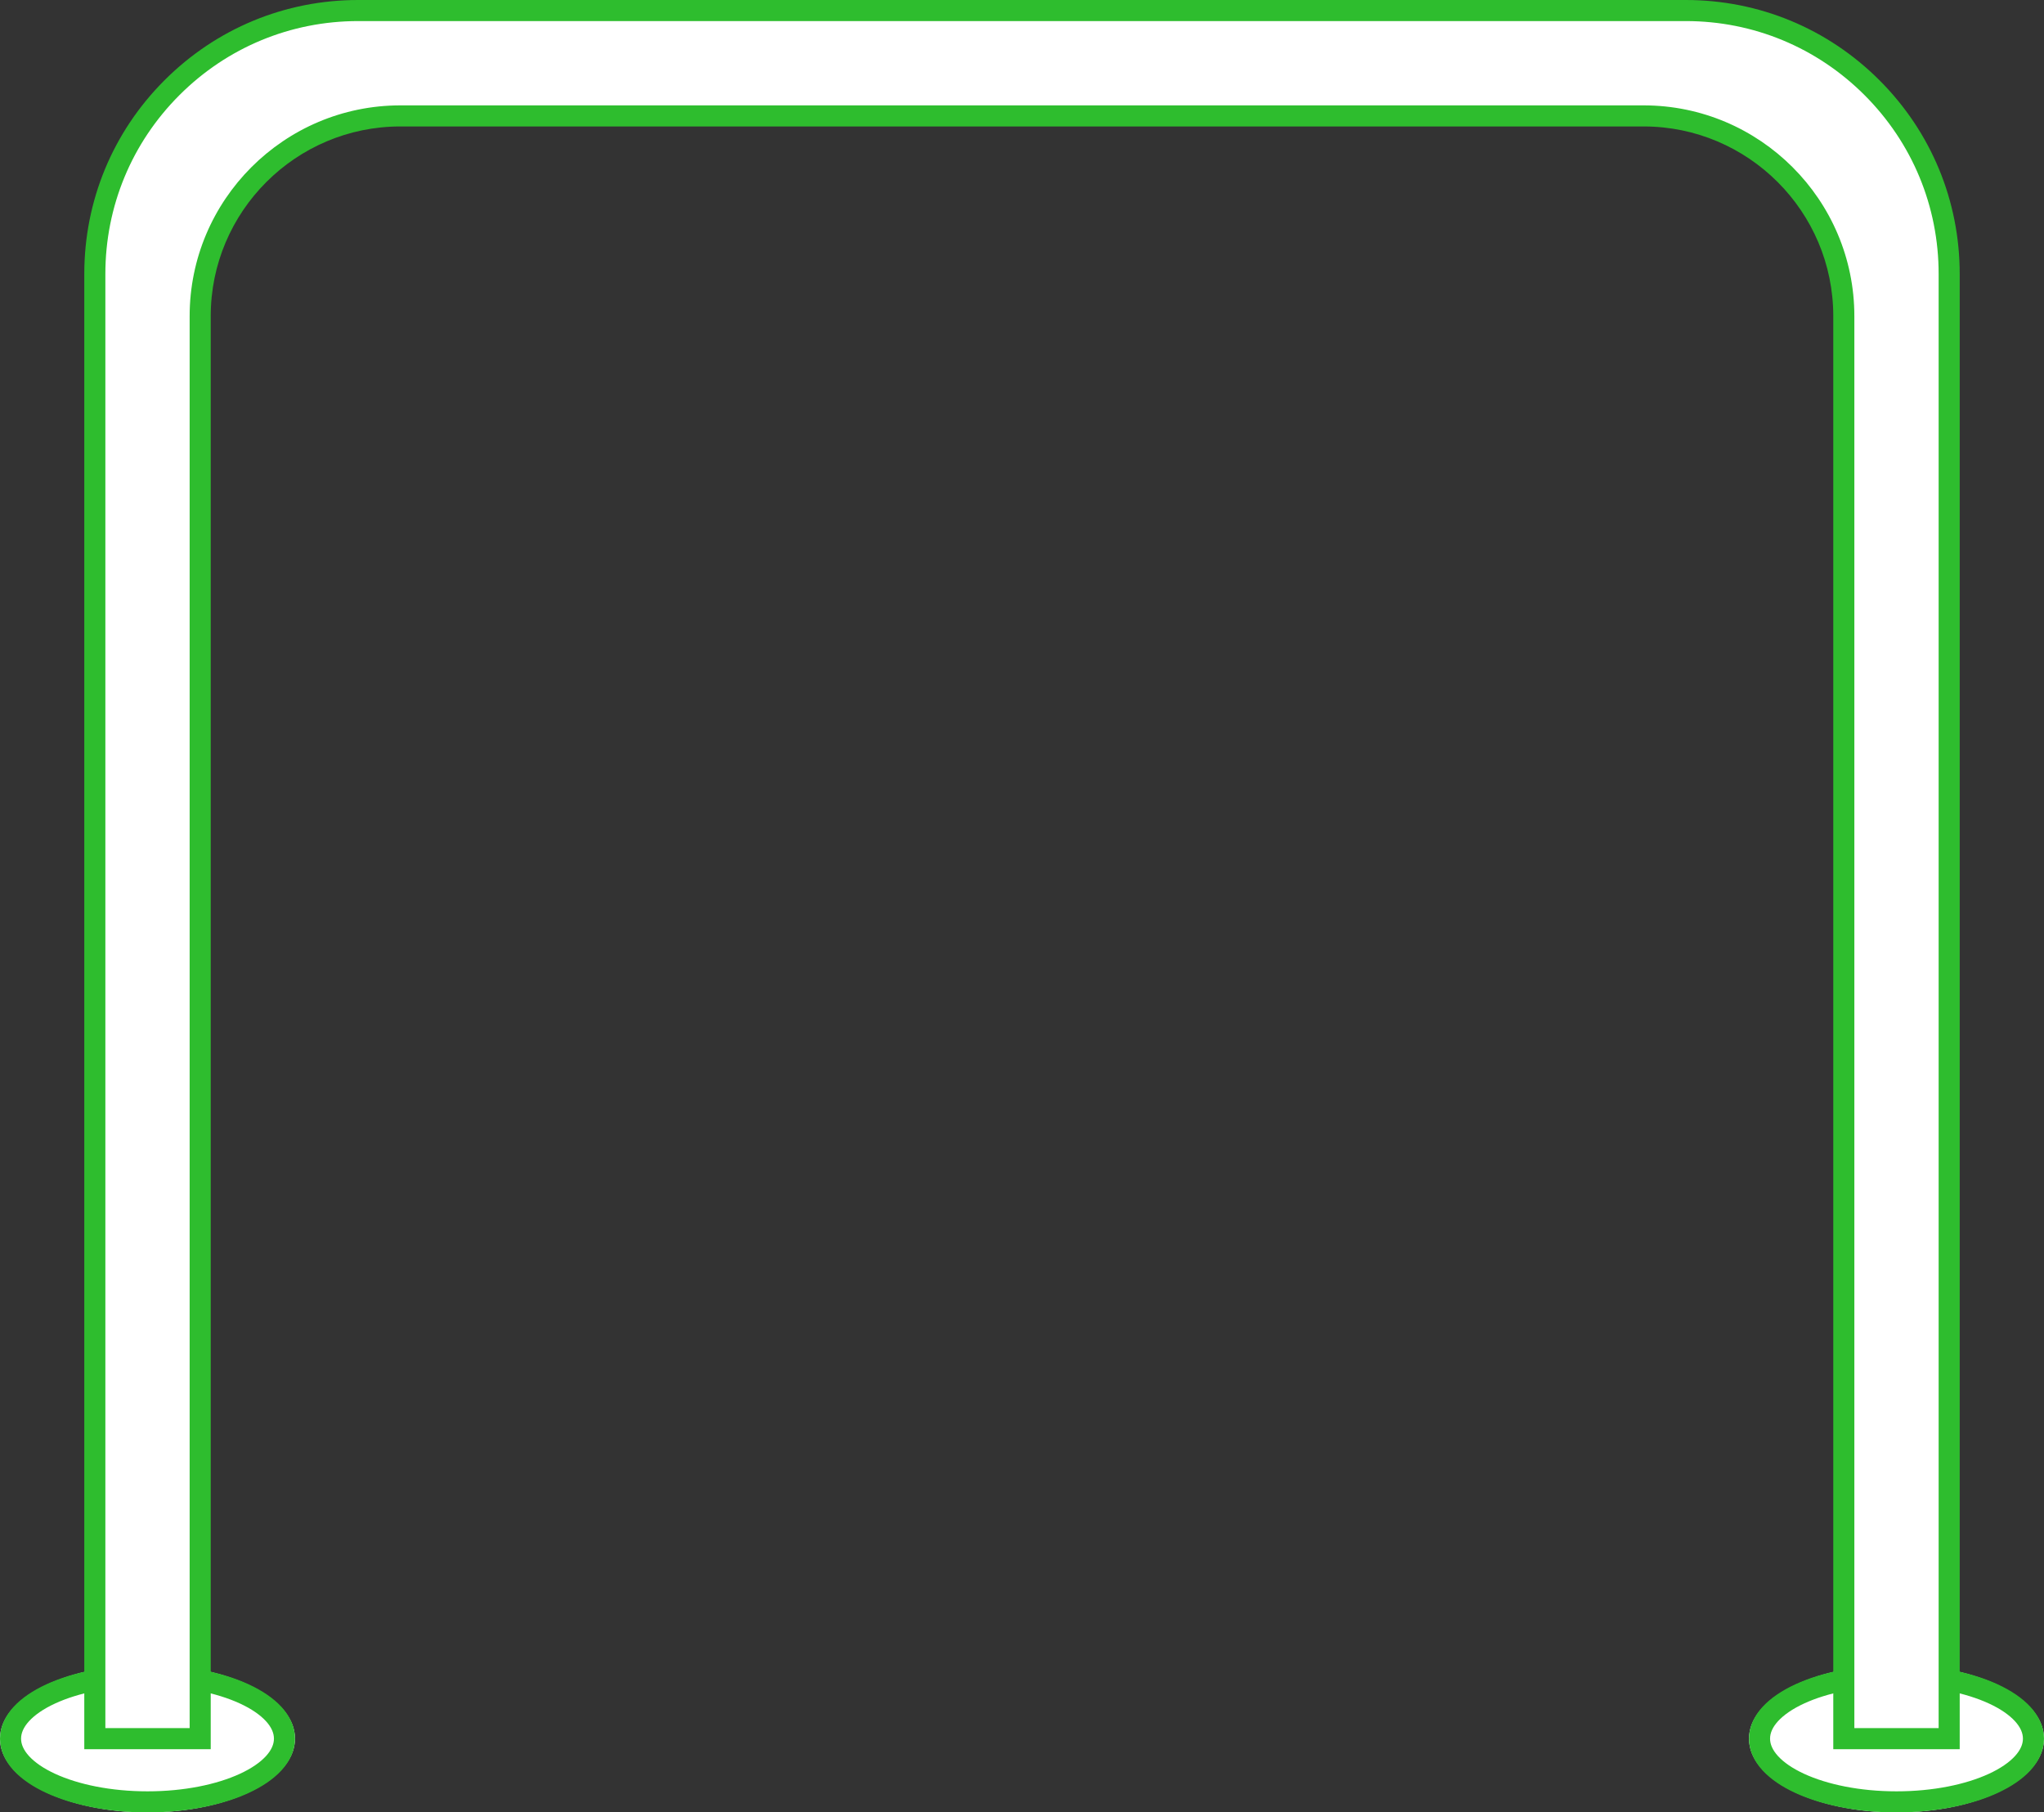
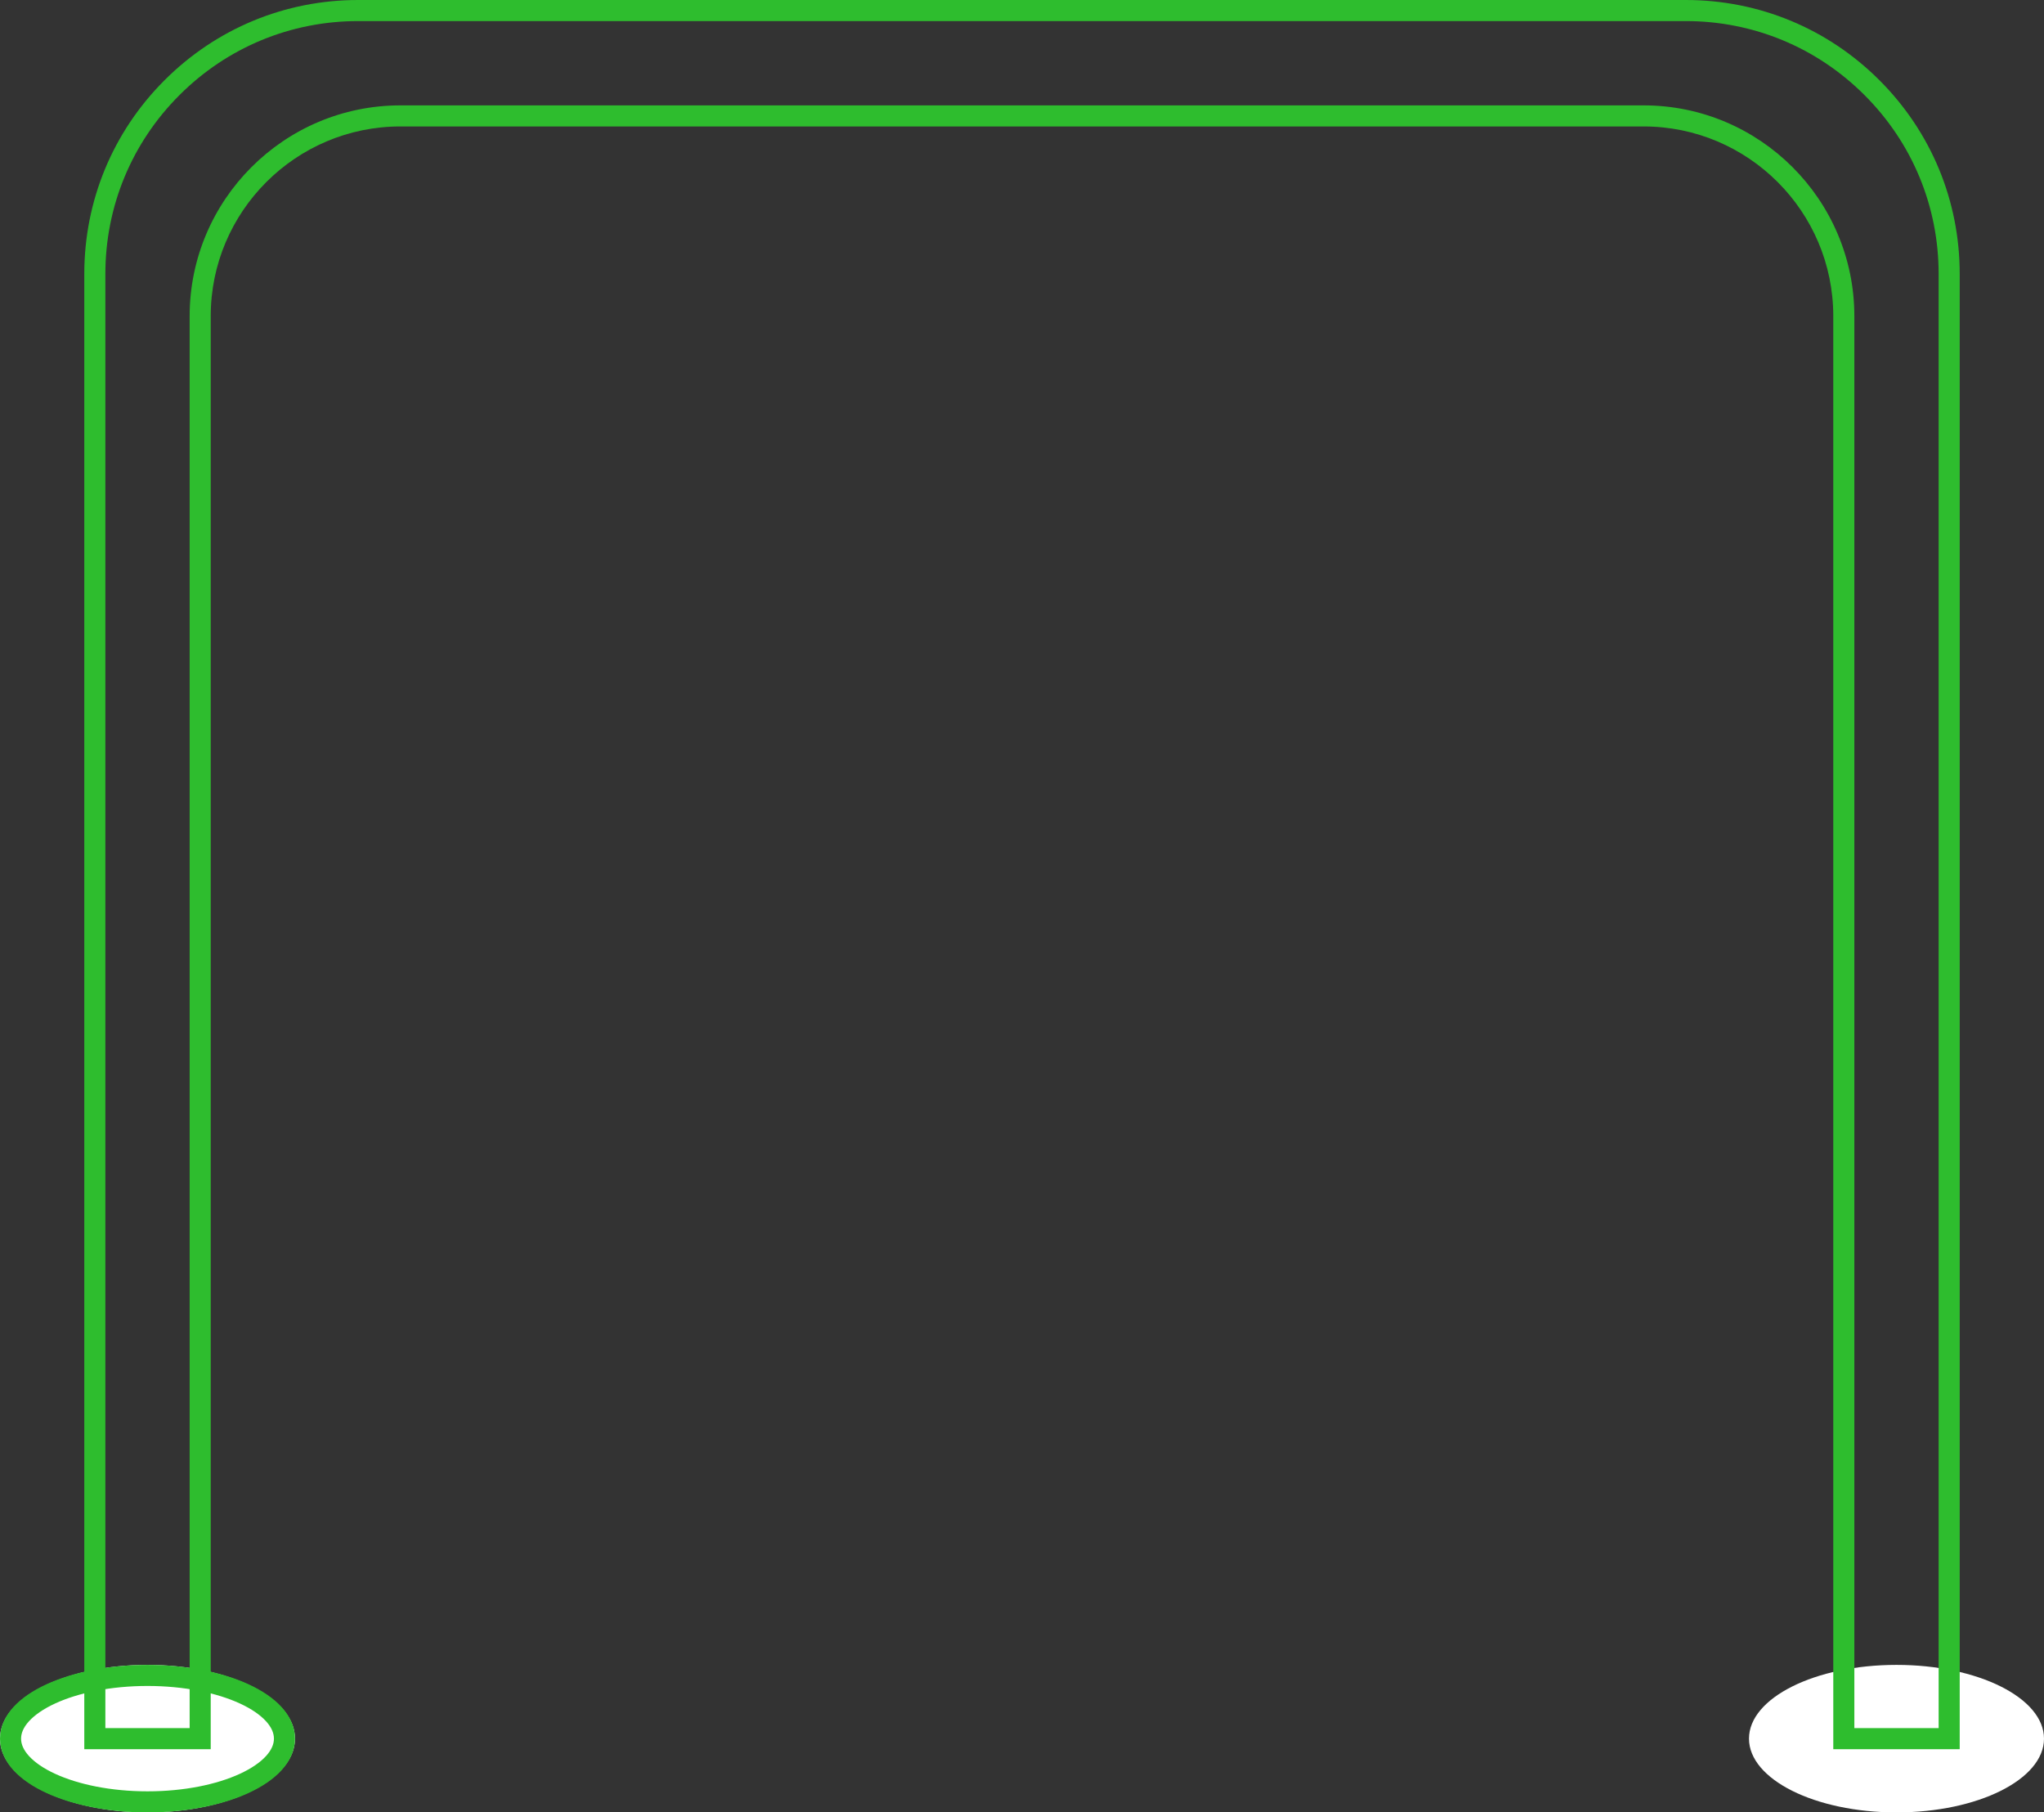
<svg xmlns="http://www.w3.org/2000/svg" width="97" height="86" viewBox="0 0 97 86">
  <rect x="0" y="0" width="97" height="86" fill="#333333" stroke="none" />
  <g transform="translate(-905 -662)">
    <g transform="translate(905 741)" fill="#fff" stroke="#2ebd2e" stroke-width="1">
      <ellipse cx="7" cy="3.5" rx="7" ry="3.5" stroke="none" />
      <ellipse cx="7" cy="3.5" rx="6.5" ry="3" fill="none" />
    </g>
    <g transform="translate(988 741)" fill="#fff" stroke="#2ebd2e" stroke-width="1">
      <ellipse cx="7" cy="3.5" rx="7" ry="3.5" stroke="none" />
-       <ellipse cx="7" cy="3.5" rx="6.5" ry="3" fill="none" />
    </g>
    <g transform="translate(4505 917)" fill="#fff">
-       <path d="M -3507.5 -172.499 L -3512.5 -172.5 L -3512.5 -240 C -3512.5 -245.238 -3516.762 -249.5 -3522 -249.5 L -3581 -249.5 C -3586.238 -249.5 -3590.5 -245.238 -3590.5 -240 L -3590.5 -172.5 L -3595.5 -172.5 L -3595.5 -242 C -3595.5 -245.339 -3594.2 -248.478 -3591.839 -250.839 C -3589.478 -253.2 -3586.339 -254.5 -3583 -254.5 L -3520 -254.5 C -3516.661 -254.5 -3513.522 -253.2 -3511.161 -250.839 C -3508.8 -248.478 -3507.5 -245.339 -3507.5 -242 L -3507.5 -172.499 Z" stroke="none" />
      <path d="M -3508 -173 L -3508 -242 C -3508 -245.205 -3509.248 -248.219 -3511.515 -250.485 C -3513.781 -252.752 -3516.795 -254 -3520 -254 L -3583 -254 C -3586.206 -254 -3589.219 -252.752 -3591.486 -250.485 C -3593.752 -248.219 -3595 -245.205 -3595 -242 L -3595 -173 L -3591 -173 L -3591 -240 C -3591 -245.514 -3586.514 -250 -3581 -250 L -3522 -250 C -3516.486 -250 -3512 -245.514 -3512 -240 L -3512 -173 L -3508 -173 M -3507 -171.999 L -3507.001 -171.999 L -3513 -172 L -3513 -240 C -3513 -244.963 -3517.037 -249 -3522 -249 L -3581 -249 C -3585.962 -249 -3590 -244.963 -3590 -240 L -3590 -172 L -3596 -172 L -3596 -242 C -3596 -245.473 -3594.648 -248.737 -3592.193 -251.192 C -3589.737 -253.648 -3586.473 -255 -3583 -255 L -3520 -255 C -3516.528 -255 -3513.263 -253.648 -3510.808 -251.192 C -3508.352 -248.737 -3507 -245.472 -3507 -242 L -3507 -172 L -3507 -171.999 Z" stroke="none" fill="#2ebd2e" />
    </g>
  </g>
</svg>